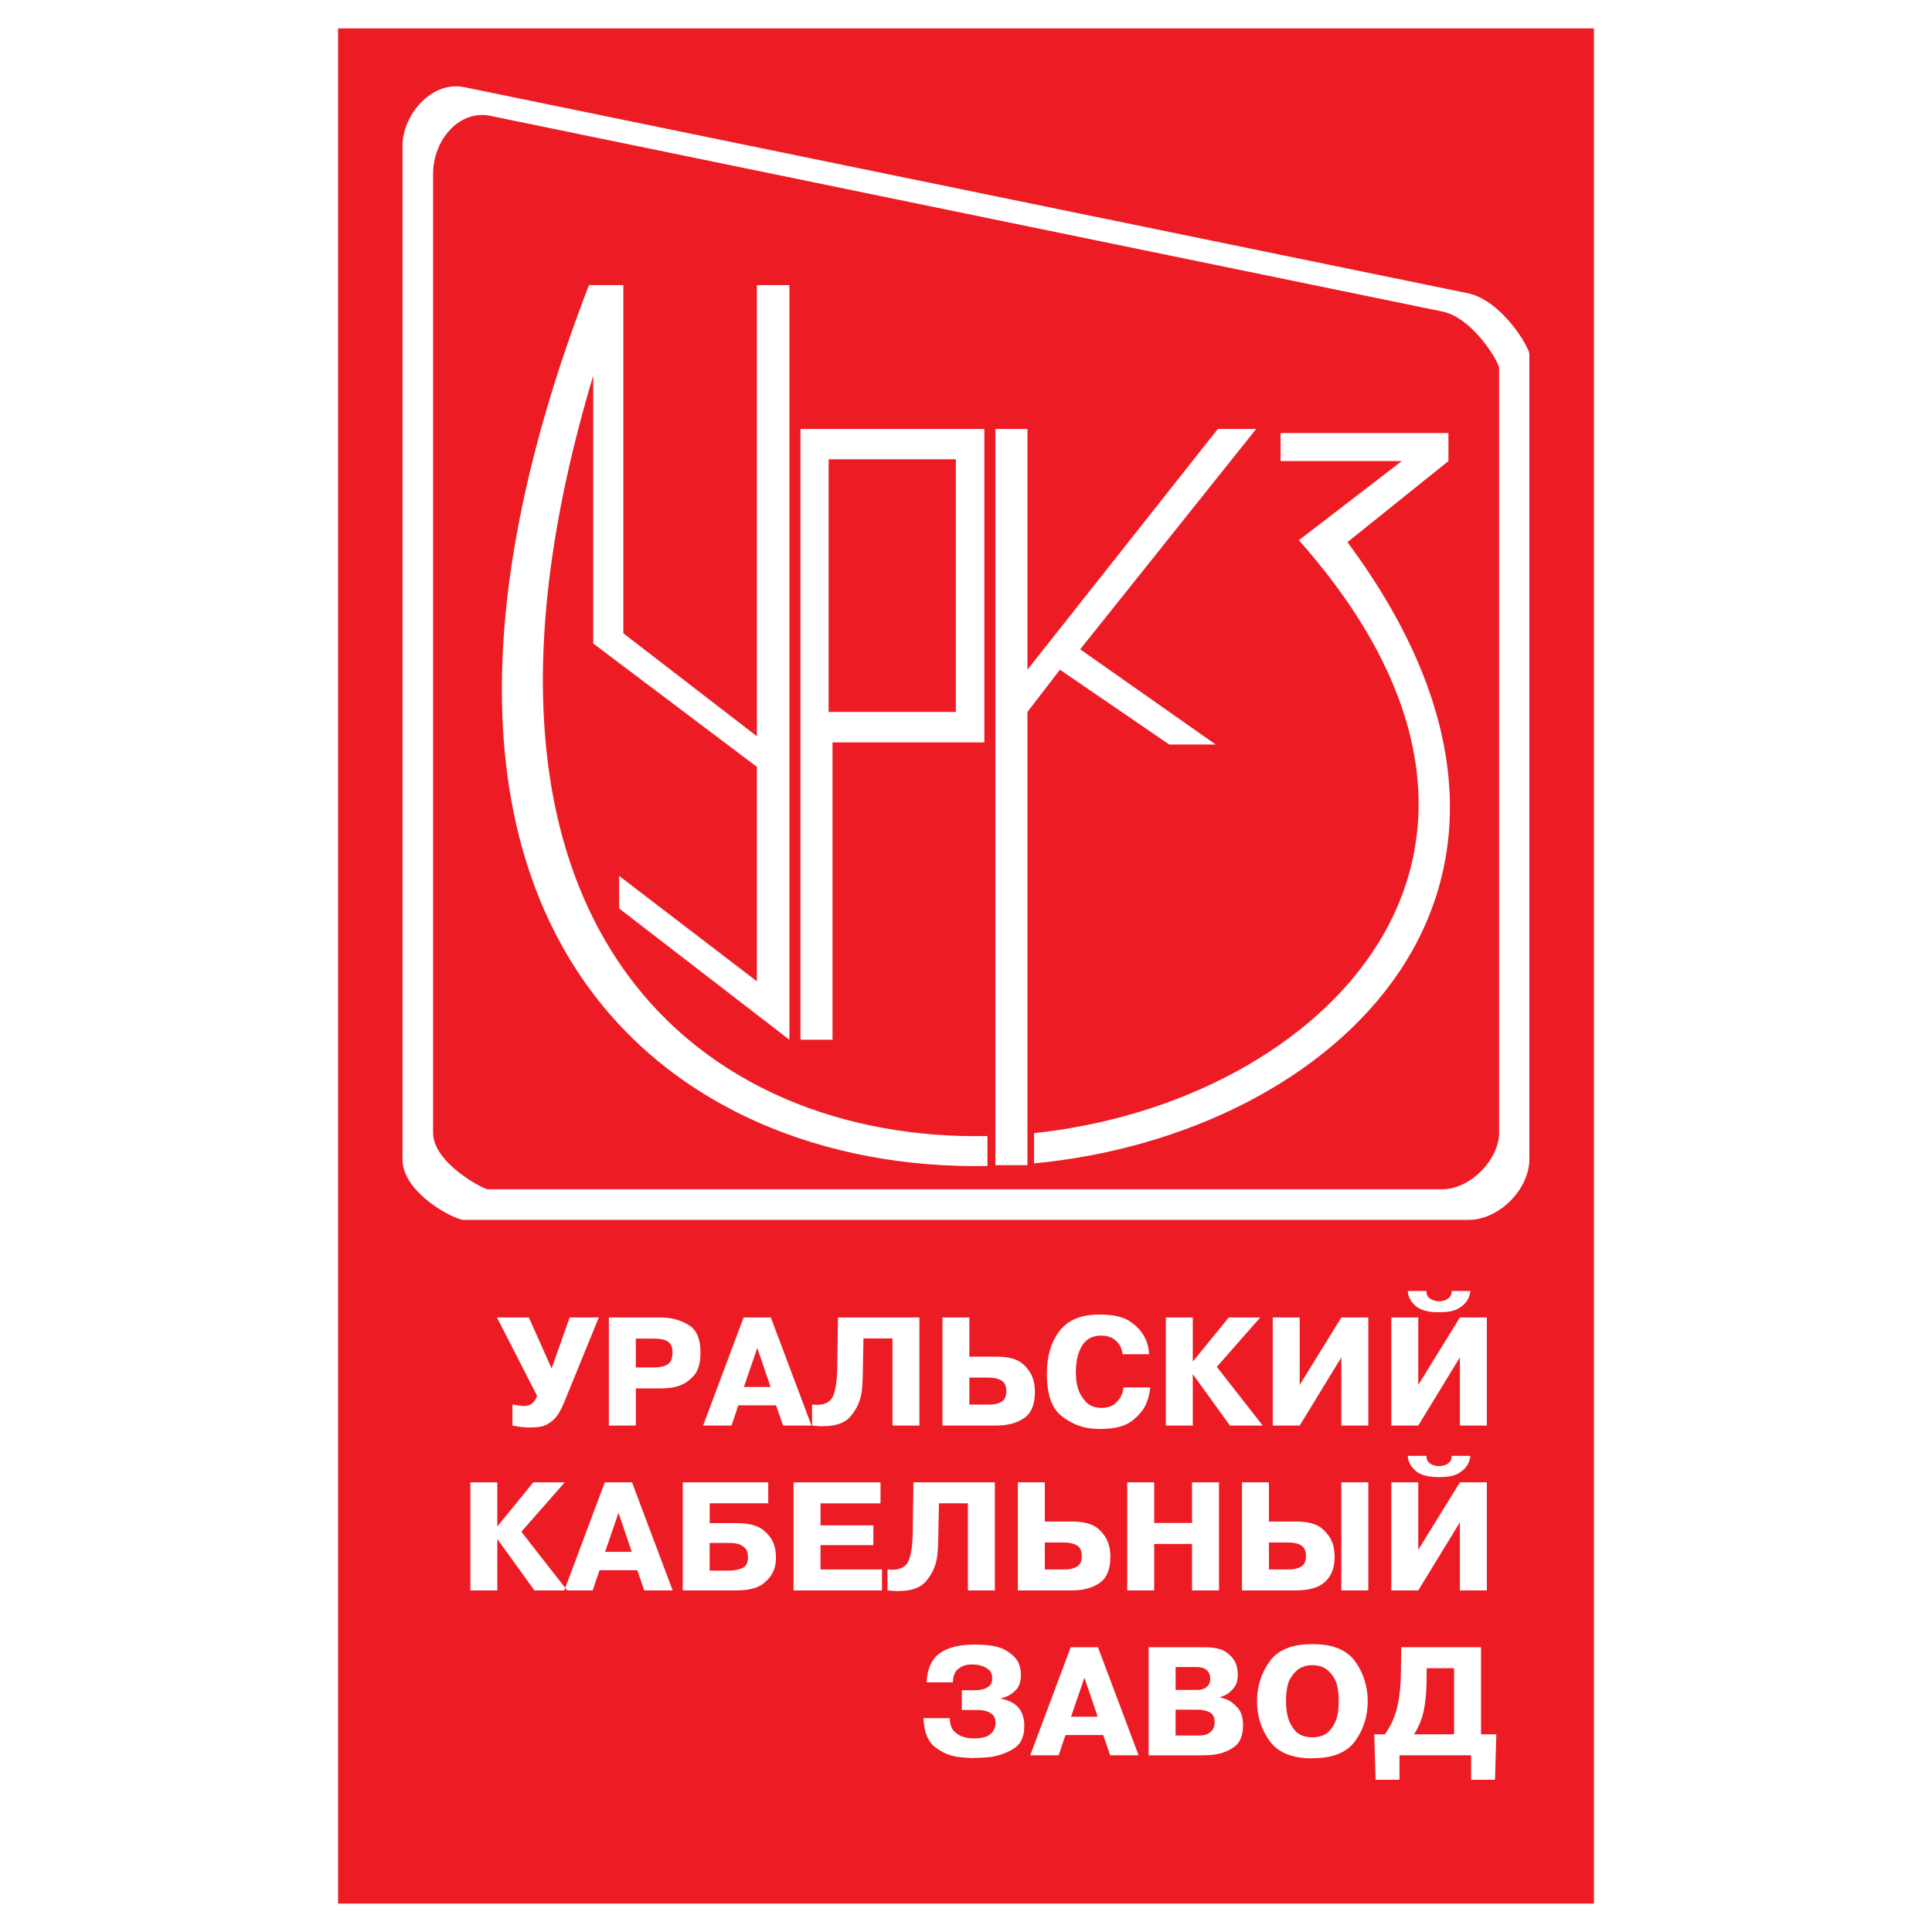
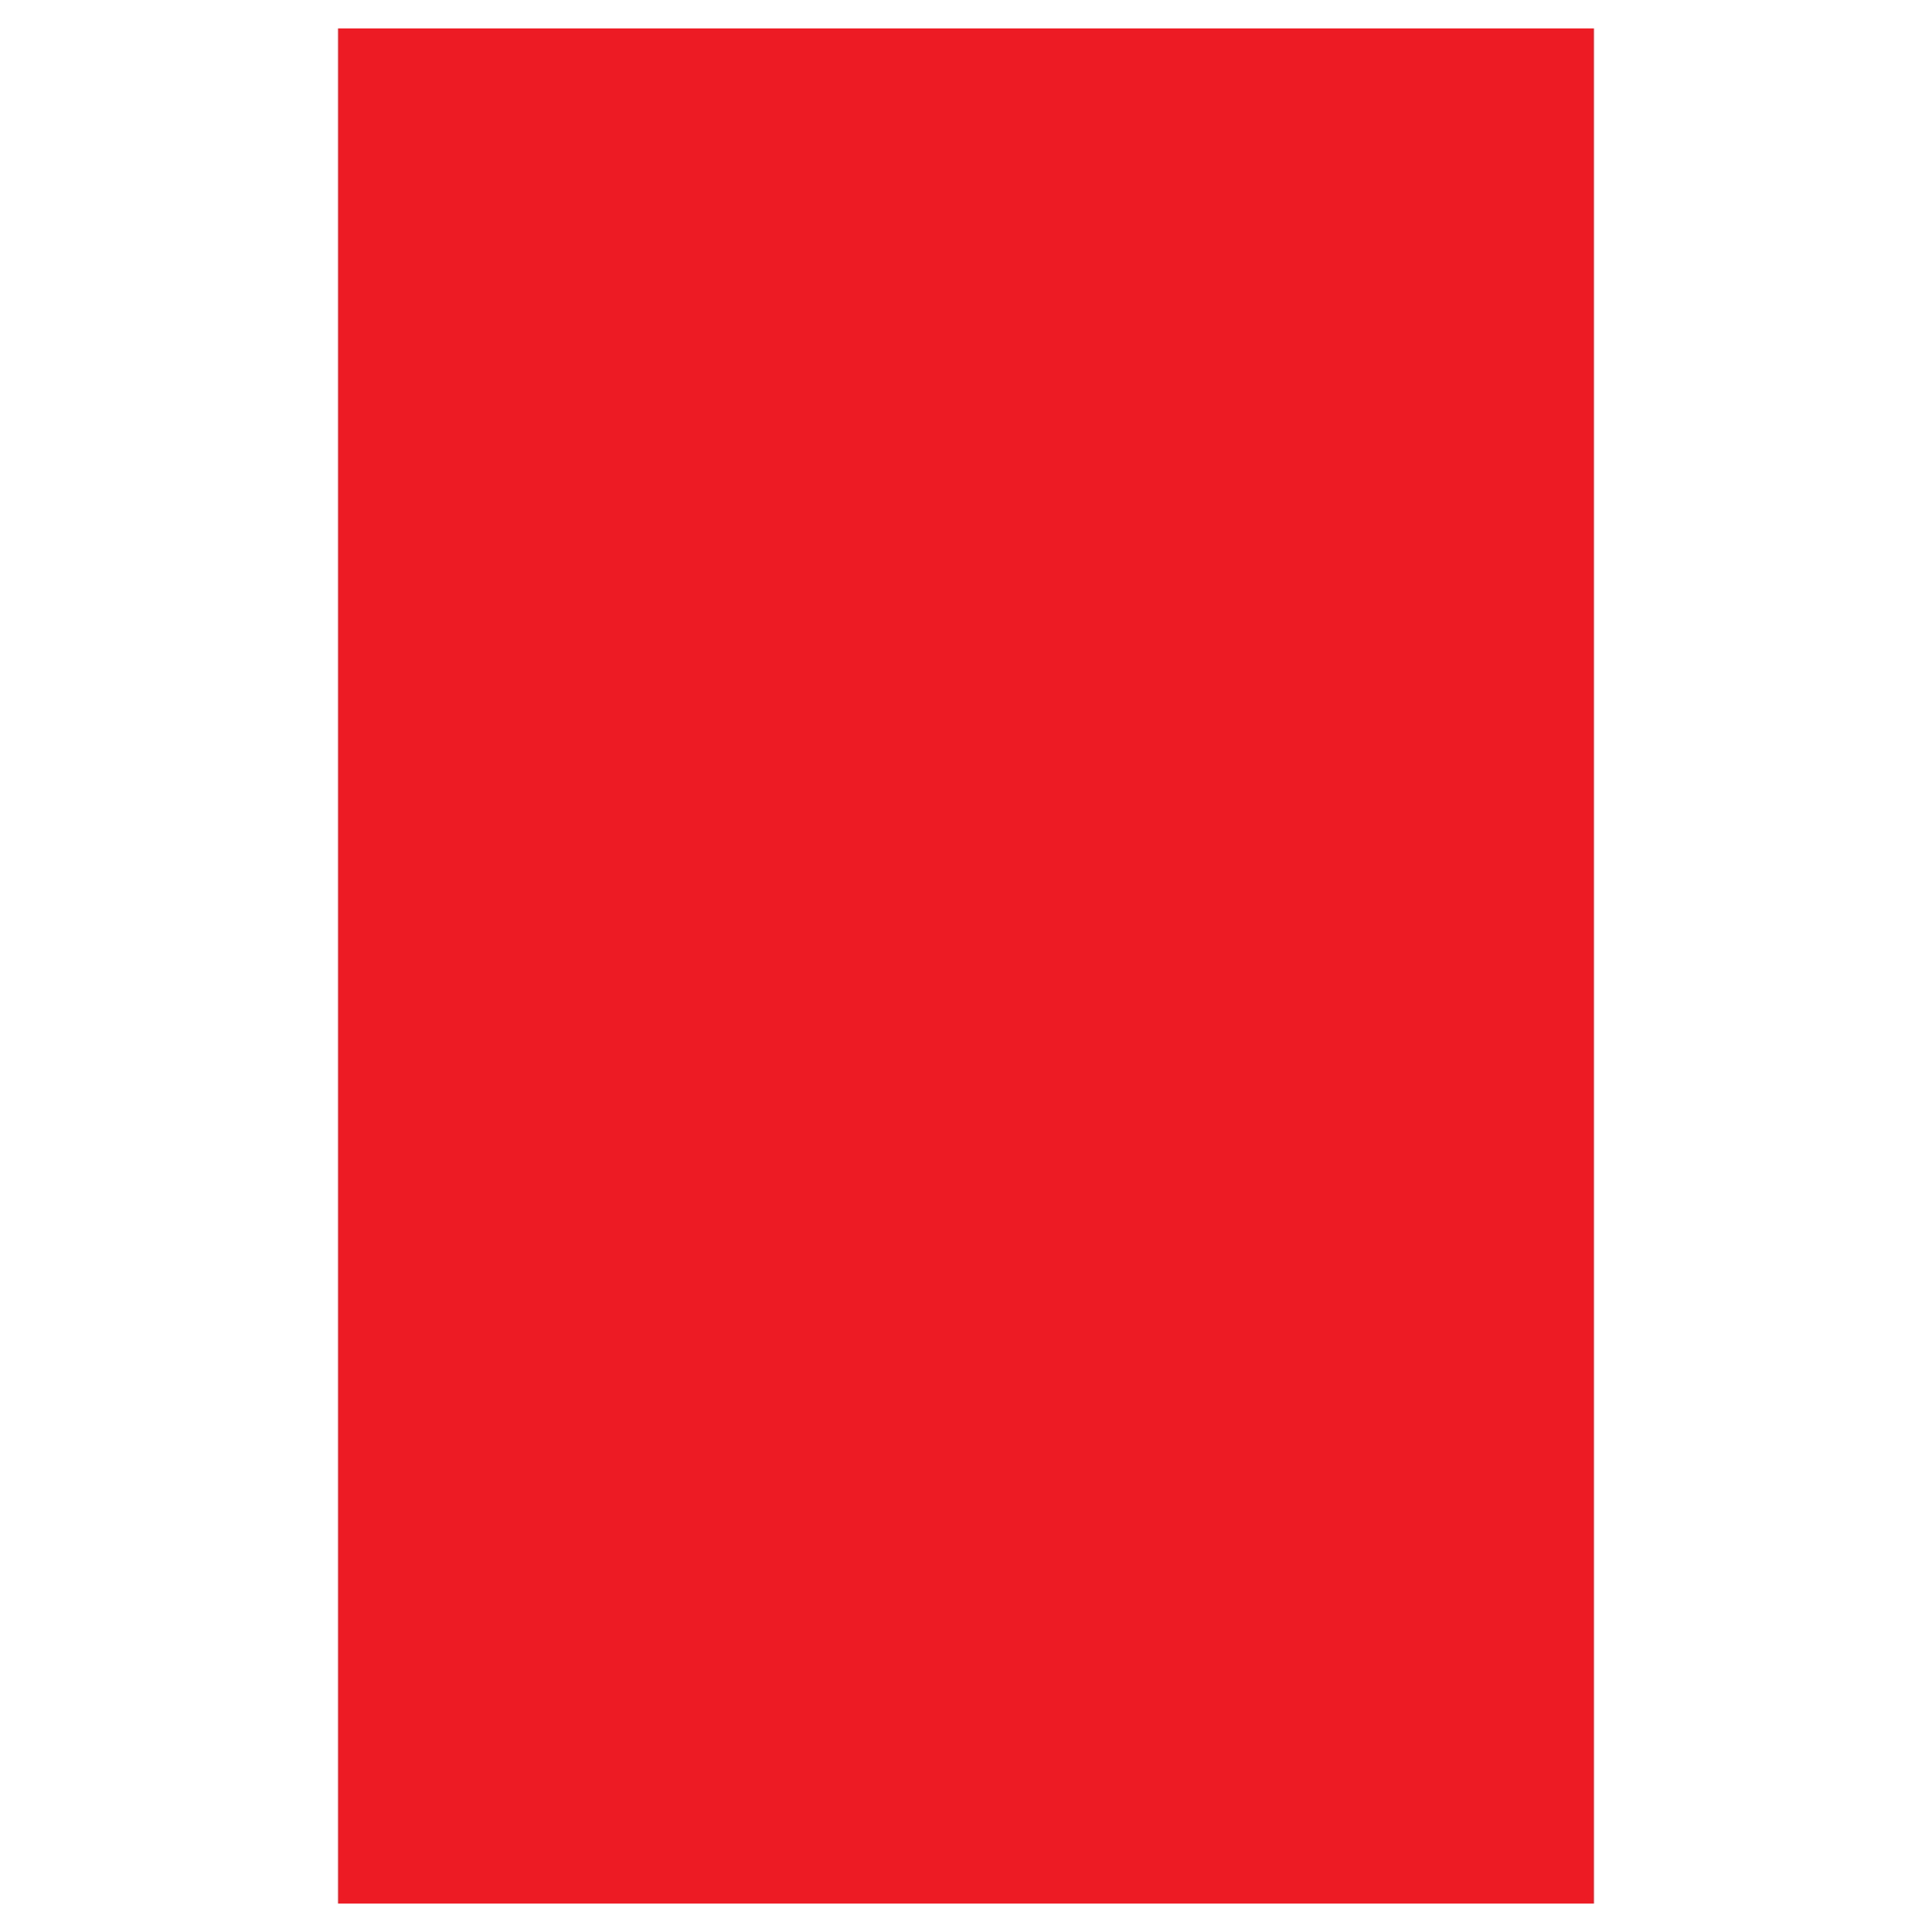
<svg xmlns="http://www.w3.org/2000/svg" version="1.0" id="Layer_1" x="0px" y="0px" width="192.756px" height="192.756px" viewBox="0 0 192.756 192.756" enable-background="new 0 0 192.756 192.756" xml:space="preserve">
  <g>
-     <polygon fill-rule="evenodd" clip-rule="evenodd" fill="#FFFFFF" points="0,0 192.756,0 192.756,192.756 0,192.756 0,0  " />
    <polygon fill-rule="evenodd" clip-rule="evenodd" fill="#ED1C24" points="33.728,2.834 159.028,2.834 159.028,189.922    33.728,189.922 33.728,2.834  " />
-     <path fill-rule="evenodd" clip-rule="evenodd" fill="#FFFFFF" d="M79.862,103.734V42.804h18.346v31.264H83.06v29.667H79.862   L79.862,103.734z M82.672,45.823v25.208h12.693V45.823H82.672L82.672,45.823z M99.309,42.804v73.446h3.198V71.032l3.246-4.215   l10.9,7.461h4.635l-13.517-9.496l17.554-21.979h-3.827l-18.991,24.013V42.804H99.309L99.309,42.804z M48.666,11.507l95.23,19.572   c3.052,0.614,5.669,5.055,5.669,5.652v76.288c0,2.633-2.843,5.637-5.669,5.637h-95.23c-0.42,0-5.458-2.617-5.458-5.637V17.353   C43.208,14.123,45.613,11.103,48.666,11.507L48.666,11.507z M46.243,8.681l100.27,20.59c3.424,0.792,6.072,5.442,6.072,6.04v80.342   c0,3.004-3.02,6.055-6.072,6.055H46.243c-0.823,0-6.088-2.615-6.088-6.055V14.559C40.155,11.507,42.998,8.083,46.243,8.681   L46.243,8.681z M103.169,116.072v-3.02c28.648-3.004,54.164-27.874,26.42-59.155l10.271-7.896h-12.096v-2.794h16.747v2.794   l-10.077,8.09C159.98,88.473,133.174,113.23,103.169,116.072L103.169,116.072z M59.188,37.479v26.722l16.327,12.306v21.398   L61.772,87.391v3.246l16.989,13.098V28.447h-3.246v45.008L62.192,63.184V28.447h-0.01h-2.994h-0.43   c-24.692,64.047,7.913,88.512,39.759,87.883v-2.988C70.677,113.941,42.433,93.313,59.188,37.479L59.188,37.479z" />
-     <path fill-rule="evenodd" clip-rule="evenodd" fill="#FFFFFF" d="M56.838,131.445h0.145h2.761l-3.502,8.572   c-0.301,0.729-0.625,1.258-0.974,1.592s-0.707,0.555-1.075,0.662c-0.223,0.066-0.443,0.107-0.662,0.123   c-0.218,0.014-0.428,0.021-0.632,0.021l-0.146,0.014c-0.213-0.008-0.411-0.023-0.596-0.043c-0.184-0.02-0.368-0.043-0.552-0.072   c-0.078-0.01-0.155-0.023-0.233-0.043c-0.077-0.02-0.16-0.035-0.247-0.045v-2.092h0.145c0.146,0.039,0.303,0.07,0.473,0.094   c0.169,0.025,0.351,0.043,0.544,0.053c0.32-0.01,0.572-0.086,0.755-0.227c0.184-0.141,0.32-0.293,0.407-0.457   c0.029-0.059,0.056-0.117,0.08-0.176c0.025-0.057,0.041-0.115,0.051-0.174l-3.997-7.803h0.146h3.037l2.267,5.086L56.838,131.445   L56.838,131.445z M65.921,131.445c0.068,0,0.135,0,0.204,0c0.068,0,0.135,0.004,0.204,0.014c0.891,0.049,1.707,0.311,2.448,0.785   c0.741,0.475,1.112,1.371,1.112,2.688c0,1.066-0.228,1.846-0.683,2.34c-0.456,0.494-0.954,0.828-1.497,1.004   c-0.359,0.115-0.705,0.186-1.04,0.211c-0.334,0.023-0.603,0.035-0.806,0.035h-2.427v3.705h-0.146h-2.543v-10.781h0.145H65.921   L65.921,131.445z M63.436,136.43h1.845c0.572,0,1.018-0.105,1.337-0.312c0.319-0.209,0.479-0.6,0.479-1.17   c0-0.533-0.153-0.898-0.458-1.098c-0.305-0.197-0.758-0.297-1.359-0.297h-1.845V136.43L63.436,136.43z M76.907,131.445   l4.055,10.781h-0.146h-2.688l-0.698-2.02h-3.764l-0.683,2.02h-0.145h-2.688l4.04-10.781h0.145H76.907L76.907,131.445z    M76.877,138.377l-1.322-3.895l-1.337,3.895H76.877L76.877,138.377z M81.02,140.135h0.145c0.078,0.01,0.148,0.018,0.211,0.021   c0.063,0.006,0.124,0.008,0.181,0.008c0.872-0.02,1.417-0.377,1.635-1.076c0.218-0.697,0.332-1.529,0.341-2.498l0.072-5.145h0.146   h7.978v10.781h-0.145h-2.543v-8.689h-2.893l-0.072,3.764c-0.009,0.281-0.024,0.602-0.043,0.959c-0.02,0.359-0.073,0.727-0.16,1.105   c-0.174,0.727-0.53,1.395-1.068,2.004c-0.538,0.611-1.431,0.916-2.681,0.916l-0.146,0.016c-0.146-0.01-0.298-0.023-0.458-0.037   c-0.16-0.014-0.327-0.027-0.501-0.037V140.135L81.02,140.135z M96.713,135.354h2.689c1.229,0,2.116,0.244,2.658,0.734   c0.543,0.488,0.892,1.029,1.047,1.621c0.059,0.203,0.097,0.404,0.116,0.602c0.02,0.199,0.029,0.391,0.029,0.574   c0,1.24-0.358,2.107-1.075,2.602s-1.647,0.74-2.791,0.74h-0.145h-5.217v-10.781h0.145h2.543V135.354L96.713,135.354z    M96.713,140.135h2.02c0.494,0,0.896-0.098,1.206-0.291c0.31-0.193,0.465-0.543,0.465-1.047c0-0.512-0.162-0.867-0.486-1.061   c-0.325-0.193-0.744-0.291-1.258-0.291h-1.947V140.135L96.713,140.135z M114.762,138.42c-0.02,0.232-0.063,0.496-0.131,0.791   c-0.067,0.297-0.17,0.6-0.306,0.908c-0.28,0.611-0.76,1.17-1.438,1.68c-0.678,0.508-1.686,0.764-3.022,0.764l-0.145,0.014   c-0.126-0.01-0.25-0.018-0.371-0.021c-0.121-0.006-0.245-0.012-0.37-0.021c-1.134-0.107-2.173-0.541-3.117-1.301   c-0.945-0.762-1.417-2.158-1.417-4.193c0-1.725,0.419-3.137,1.257-4.236s2.148-1.648,3.931-1.648h0.146   c1.337,0,2.347,0.242,3.029,0.727c0.684,0.484,1.16,1.021,1.432,1.613c0.146,0.291,0.247,0.576,0.305,0.857   c0.059,0.281,0.093,0.533,0.103,0.756H114.5h-2.499c-0.011-0.098-0.034-0.221-0.073-0.371c-0.038-0.15-0.097-0.303-0.174-0.459   c-0.136-0.25-0.354-0.482-0.654-0.697c-0.3-0.213-0.727-0.324-1.279-0.334c-0.852,0.02-1.479,0.367-1.881,1.039   c-0.402,0.674-0.604,1.559-0.604,2.652c0,0.127,0.012,0.352,0.036,0.676s0.1,0.676,0.226,1.055c0.155,0.436,0.409,0.84,0.763,1.213   c0.354,0.373,0.869,0.568,1.548,0.588c0.571-0.02,1.008-0.154,1.308-0.406c0.301-0.252,0.519-0.529,0.654-0.828   c0.067-0.146,0.118-0.289,0.152-0.43s0.056-0.27,0.065-0.385h0.146H114.762L114.762,138.42z M122.594,131.445h0.146h2.994   l-4.331,4.926l4.577,5.855h-0.145h-3.124l-3.706-5.129v5.129h-0.146h-2.543v-10.781h0.146h2.543v4.402L122.594,131.445   L122.594,131.445z M133.827,131.445h0.146h2.543v10.781h-0.146h-2.543v-6.801l-4.156,6.801h-0.146h-2.543v-10.781h0.146h2.543   v6.729L133.827,131.445L133.827,131.445z M145.655,131.445h0.146h2.543v10.781h-0.146h-2.543v-6.801l-4.156,6.801h-0.146h-2.542   v-10.781h0.146h2.542v6.729L145.655,131.445L145.655,131.445z M142.313,128.801c0,0.289,0.078,0.508,0.232,0.654   c0.155,0.145,0.329,0.24,0.523,0.289c0.087,0.029,0.177,0.051,0.269,0.066c0.092,0.014,0.172,0.021,0.239,0.021   c0.068,0,0.148-0.008,0.24-0.021c0.092-0.016,0.187-0.037,0.283-0.066c0.185-0.059,0.354-0.16,0.509-0.305   c0.154-0.145,0.232-0.357,0.232-0.639h0.146h1.715c-0.01,0.115-0.036,0.254-0.08,0.414c-0.044,0.158-0.114,0.322-0.211,0.486   c-0.174,0.311-0.472,0.592-0.894,0.844c-0.421,0.25-1.044,0.377-1.867,0.377h-0.146c-1.046,0-1.81-0.215-2.289-0.646   s-0.733-0.924-0.763-1.475h0.146H142.313L142.313,128.801z M53.206,147.895h0.146h2.993l-4.331,4.926l4.578,5.857h-0.146h-3.124   l-3.706-5.131v5.131h-0.145h-2.543v-10.783h0.145h2.543v4.402L53.206,147.895L53.206,147.895z M63.059,147.895l4.054,10.783h-0.146   h-2.688l-0.697-2.021h-3.764l-0.684,2.021h-0.145h-2.688l4.039-10.783h0.145H63.059L63.059,147.895z M63.029,154.826l-1.322-3.895   l-1.337,3.895H63.029L63.029,154.826z M70.804,151.963h2.616c1.24,0,2.136,0.219,2.688,0.654s0.92,0.92,1.104,1.453   c0.087,0.242,0.143,0.48,0.167,0.713c0.024,0.232,0.037,0.445,0.037,0.639c0,0.174-0.013,0.361-0.037,0.559   c-0.024,0.199-0.075,0.4-0.152,0.604c-0.174,0.523-0.545,1.004-1.111,1.439c-0.567,0.436-1.466,0.654-2.695,0.654h-0.146h-5.159   v-10.783h0.146h8.384v2.092h-5.841V151.963L70.804,151.963z M70.804,156.701h1.918c0.503,0,0.947-0.082,1.33-0.248   c0.383-0.164,0.573-0.527,0.573-1.09c0-0.416-0.102-0.725-0.304-0.922c-0.204-0.199-0.432-0.332-0.683-0.4   c-0.165-0.049-0.325-0.078-0.48-0.088c-0.155-0.008-0.276-0.014-0.363-0.014h-1.991V156.701L70.804,156.701z M87.137,152.182v1.977   h-5.275v2.426h6.132v2.094H87.85h-8.676v-10.783h0.146h8.53v2.092h-5.987v2.195H87.137L87.137,152.182z M88.547,156.584h0.146   c0.077,0.01,0.147,0.018,0.211,0.021c0.062,0.006,0.123,0.008,0.181,0.008c0.872-0.02,1.417-0.377,1.635-1.076   c0.218-0.697,0.332-1.529,0.341-2.498l0.073-5.145h0.145h7.978v10.783h-0.145h-2.543v-8.691h-2.892l-0.073,3.764   c-0.009,0.281-0.024,0.602-0.043,0.959c-0.019,0.359-0.072,0.729-0.16,1.105c-0.174,0.727-0.53,1.395-1.068,2.006   c-0.538,0.609-1.432,0.914-2.681,0.914l-0.146,0.016c-0.146-0.01-0.298-0.023-0.458-0.037c-0.16-0.014-0.327-0.025-0.501-0.035   V156.584L88.547,156.584z M104.241,151.803h2.688c1.23,0,2.117,0.246,2.659,0.734c0.543,0.49,0.892,1.029,1.047,1.621   c0.059,0.203,0.097,0.404,0.116,0.602c0.02,0.199,0.029,0.391,0.029,0.574c0,1.24-0.358,2.107-1.075,2.602s-1.646,0.742-2.79,0.742   h-0.146h-5.217v-10.783h0.146h2.543V151.803L104.241,151.803z M104.241,156.584h2.02c0.494,0,0.896-0.096,1.206-0.291   c0.31-0.193,0.465-0.541,0.465-1.045c0-0.514-0.162-0.867-0.486-1.061c-0.325-0.195-0.744-0.291-1.257-0.291h-1.947V156.584   L104.241,156.584z M115.154,158.678h-0.146h-2.543v-10.783h0.146h2.543v4.055h3.777v-4.055h0.146h2.543v10.783h-0.146h-2.543   v-4.637h-3.777V158.678L115.154,158.678z M126.604,151.803h2.688c1.221,0,2.104,0.246,2.652,0.734   c0.547,0.49,0.903,1.029,1.068,1.621c0.048,0.203,0.084,0.404,0.108,0.602c0.024,0.199,0.036,0.391,0.036,0.574   c0,1.066-0.312,1.889-0.937,2.471s-1.606,0.873-2.943,0.873h-0.145h-5.218v-10.783h0.146h2.543V151.803L126.604,151.803z    M126.604,156.584h2.021c0.483,0,0.884-0.096,1.199-0.291c0.314-0.193,0.472-0.541,0.472-1.045c0-0.514-0.157-0.867-0.472-1.061   c-0.315-0.195-0.739-0.291-1.272-0.291h-1.947V156.584L126.604,156.584z M136.516,147.895v10.783h-0.146h-2.543v-10.783h0.146   H136.516L136.516,147.895z M145.655,147.895h0.146h2.543v10.783h-0.146h-2.543v-6.803l-4.156,6.803h-0.146h-2.542v-10.783h0.146   h2.542v6.729L145.655,147.895L145.655,147.895z M142.313,145.25c0,0.291,0.078,0.508,0.232,0.654   c0.155,0.145,0.329,0.242,0.523,0.291c0.087,0.027,0.177,0.049,0.269,0.064c0.092,0.014,0.172,0.021,0.239,0.021   c0.068,0,0.148-0.008,0.24-0.021c0.092-0.016,0.187-0.037,0.283-0.064c0.185-0.059,0.354-0.16,0.509-0.307   c0.154-0.145,0.232-0.357,0.232-0.639h0.146h1.715c-0.01,0.115-0.036,0.254-0.08,0.414s-0.114,0.322-0.211,0.486   c-0.174,0.311-0.472,0.592-0.894,0.844c-0.421,0.252-1.044,0.377-1.867,0.377h-0.146c-1.046,0-1.81-0.215-2.289-0.646   s-0.733-0.922-0.763-1.475h0.146H142.313L142.313,145.25z M94.751,171.42c0.02,0.611,0.177,1.057,0.472,1.338   c0.296,0.281,0.623,0.465,0.981,0.553c0.184,0.059,0.363,0.094,0.537,0.109c0.174,0.014,0.33,0.021,0.465,0.021   c0.795-0.01,1.342-0.162,1.643-0.459c0.3-0.295,0.46-0.621,0.479-0.98c0-0.02,0-0.035,0-0.051c0-0.014,0-0.027,0-0.035   c0-0.398-0.106-0.686-0.319-0.865s-0.446-0.299-0.698-0.355c-0.154-0.039-0.308-0.064-0.457-0.074   c-0.151-0.01-0.274-0.014-0.371-0.014h-1.525v-1.977h1.264c0.097,0,0.206-0.002,0.327-0.008c0.121-0.004,0.245-0.021,0.371-0.051   c0.271-0.049,0.518-0.156,0.74-0.326c0.224-0.17,0.335-0.443,0.335-0.822c0-0.357-0.109-0.631-0.327-0.82s-0.463-0.322-0.734-0.4   c-0.193-0.066-0.38-0.107-0.559-0.123c-0.179-0.014-0.312-0.021-0.399-0.021c-0.097,0-0.199,0.004-0.305,0.016   c-0.106,0.01-0.213,0.027-0.32,0.057c-0.31,0.068-0.596,0.227-0.857,0.473c-0.262,0.248-0.402,0.662-0.421,1.242h-0.145h-2.485   c0.068-1.346,0.502-2.311,1.301-2.891c0.799-0.582,1.945-0.873,3.437-0.873h0.145c1.385,0,2.393,0.189,3.023,0.568   c0.629,0.377,1.051,0.789,1.264,1.234c0.097,0.213,0.162,0.424,0.196,0.631c0.034,0.209,0.051,0.396,0.051,0.561   c0,0.678-0.167,1.189-0.501,1.533c-0.335,0.344-0.705,0.584-1.112,0.719c-0.067,0.029-0.135,0.051-0.203,0.066   c-0.067,0.014-0.136,0.031-0.203,0.051v0.029c0.813,0.154,1.409,0.459,1.787,0.914s0.566,1.062,0.566,1.816   c0,1.076-0.358,1.832-1.075,2.268s-1.501,0.713-2.354,0.828c-0.271,0.029-0.538,0.051-0.8,0.066   c-0.261,0.014-0.513,0.021-0.756,0.021l-0.145,0.014c-0.251-0.01-0.523-0.023-0.813-0.043s-0.582-0.053-0.872-0.102   c-0.785-0.137-1.509-0.479-2.173-1.025c-0.663-0.547-1.019-1.484-1.068-2.812h0.146H94.751L94.751,171.42z M109.545,164.344   l4.054,10.783h-0.145h-2.689l-0.697-2.02h-3.764l-0.683,2.02h-0.146h-2.688l4.039-10.783h0.146H109.545L109.545,164.344z    M109.516,171.275l-1.322-3.895l-1.337,3.895H109.516L109.516,171.275z M120.168,164.344c1.026,0,1.772,0.18,2.237,0.539   c0.465,0.357,0.774,0.75,0.93,1.176c0.059,0.184,0.1,0.365,0.124,0.545c0.023,0.18,0.036,0.342,0.036,0.486   c0,0.533-0.124,0.959-0.37,1.279c-0.248,0.32-0.517,0.557-0.807,0.713c-0.106,0.057-0.211,0.105-0.312,0.145   s-0.196,0.072-0.283,0.102v0.029c0.097,0.02,0.195,0.043,0.297,0.072c0.103,0.029,0.206,0.064,0.312,0.102   c0.417,0.166,0.802,0.451,1.156,0.857c0.354,0.408,0.53,0.979,0.53,1.715c0,1.047-0.296,1.775-0.887,2.188   s-1.245,0.666-1.962,0.762c-0.223,0.031-0.44,0.049-0.654,0.059c-0.213,0.01-0.421,0.016-0.624,0.016h-0.146h-5.145v-10.783h0.146   H120.168L120.168,164.344z M117.29,173.15h2.5c0.067,0,0.159-0.01,0.275-0.029s0.237-0.053,0.363-0.102   c0.185-0.078,0.356-0.211,0.516-0.4c0.16-0.188,0.24-0.457,0.24-0.807c0-0.465-0.157-0.787-0.473-0.965   c-0.314-0.18-0.733-0.27-1.257-0.27h-2.165V173.15L117.29,173.15z M117.29,168.602h2.209c0.067,0,0.143-0.004,0.226-0.014   c0.082-0.01,0.167-0.029,0.254-0.059c0.193-0.059,0.37-0.17,0.53-0.334s0.24-0.402,0.24-0.713c0-0.348-0.114-0.629-0.342-0.842   c-0.228-0.215-0.569-0.32-1.024-0.32h-2.093V168.602L117.29,168.602z M130.862,175.432c-1.976-0.01-3.379-0.596-4.207-1.758   c-0.828-1.164-1.242-2.475-1.242-3.938c0-1.473,0.414-2.791,1.242-3.953c0.828-1.164,2.231-1.744,4.207-1.744h0.146   c1.986,0,3.391,0.58,4.214,1.744c0.824,1.162,1.235,2.48,1.235,3.953c0,1.471-0.411,2.787-1.235,3.943   c-0.823,1.158-2.228,1.736-4.214,1.736L130.862,175.432L130.862,175.432z M130.936,173.34c0.735-0.02,1.286-0.221,1.648-0.604   c0.364-0.383,0.618-0.807,0.764-1.271c0.106-0.359,0.169-0.699,0.188-1.025c0.02-0.324,0.029-0.559,0.029-0.703   c0-1.086-0.162-1.877-0.487-2.377c-0.324-0.498-0.68-0.836-1.067-1.01c-0.194-0.088-0.386-0.146-0.574-0.174   c-0.188-0.029-0.355-0.045-0.501-0.045s-0.312,0.016-0.502,0.045c-0.188,0.027-0.385,0.092-0.588,0.188   c-0.388,0.176-0.741,0.512-1.062,1.01c-0.319,0.5-0.479,1.287-0.479,2.363c0,0.193,0.01,0.41,0.029,0.652s0.058,0.49,0.116,0.742   c0.116,0.543,0.358,1.041,0.727,1.496S130.131,173.32,130.936,173.34L130.936,173.34z M149.288,173.033l-0.131,4.535h-0.145h-2.238   v-2.441h-7.149v2.441h-0.146h-2.237l-0.132-4.535h1.062c0.61-0.861,1.026-1.793,1.249-2.797c0.224-1.002,0.34-2.133,0.35-3.393   l0.029-2.5h0.146h7.817v8.689H149.288L149.288,173.033z M142.343,166.438l-0.015,1.277c-0.01,1.135-0.103,2.117-0.276,2.951   c-0.175,0.832-0.499,1.621-0.974,2.367h3.996v-6.596H142.343L142.343,166.438z" />
  </g>
</svg>